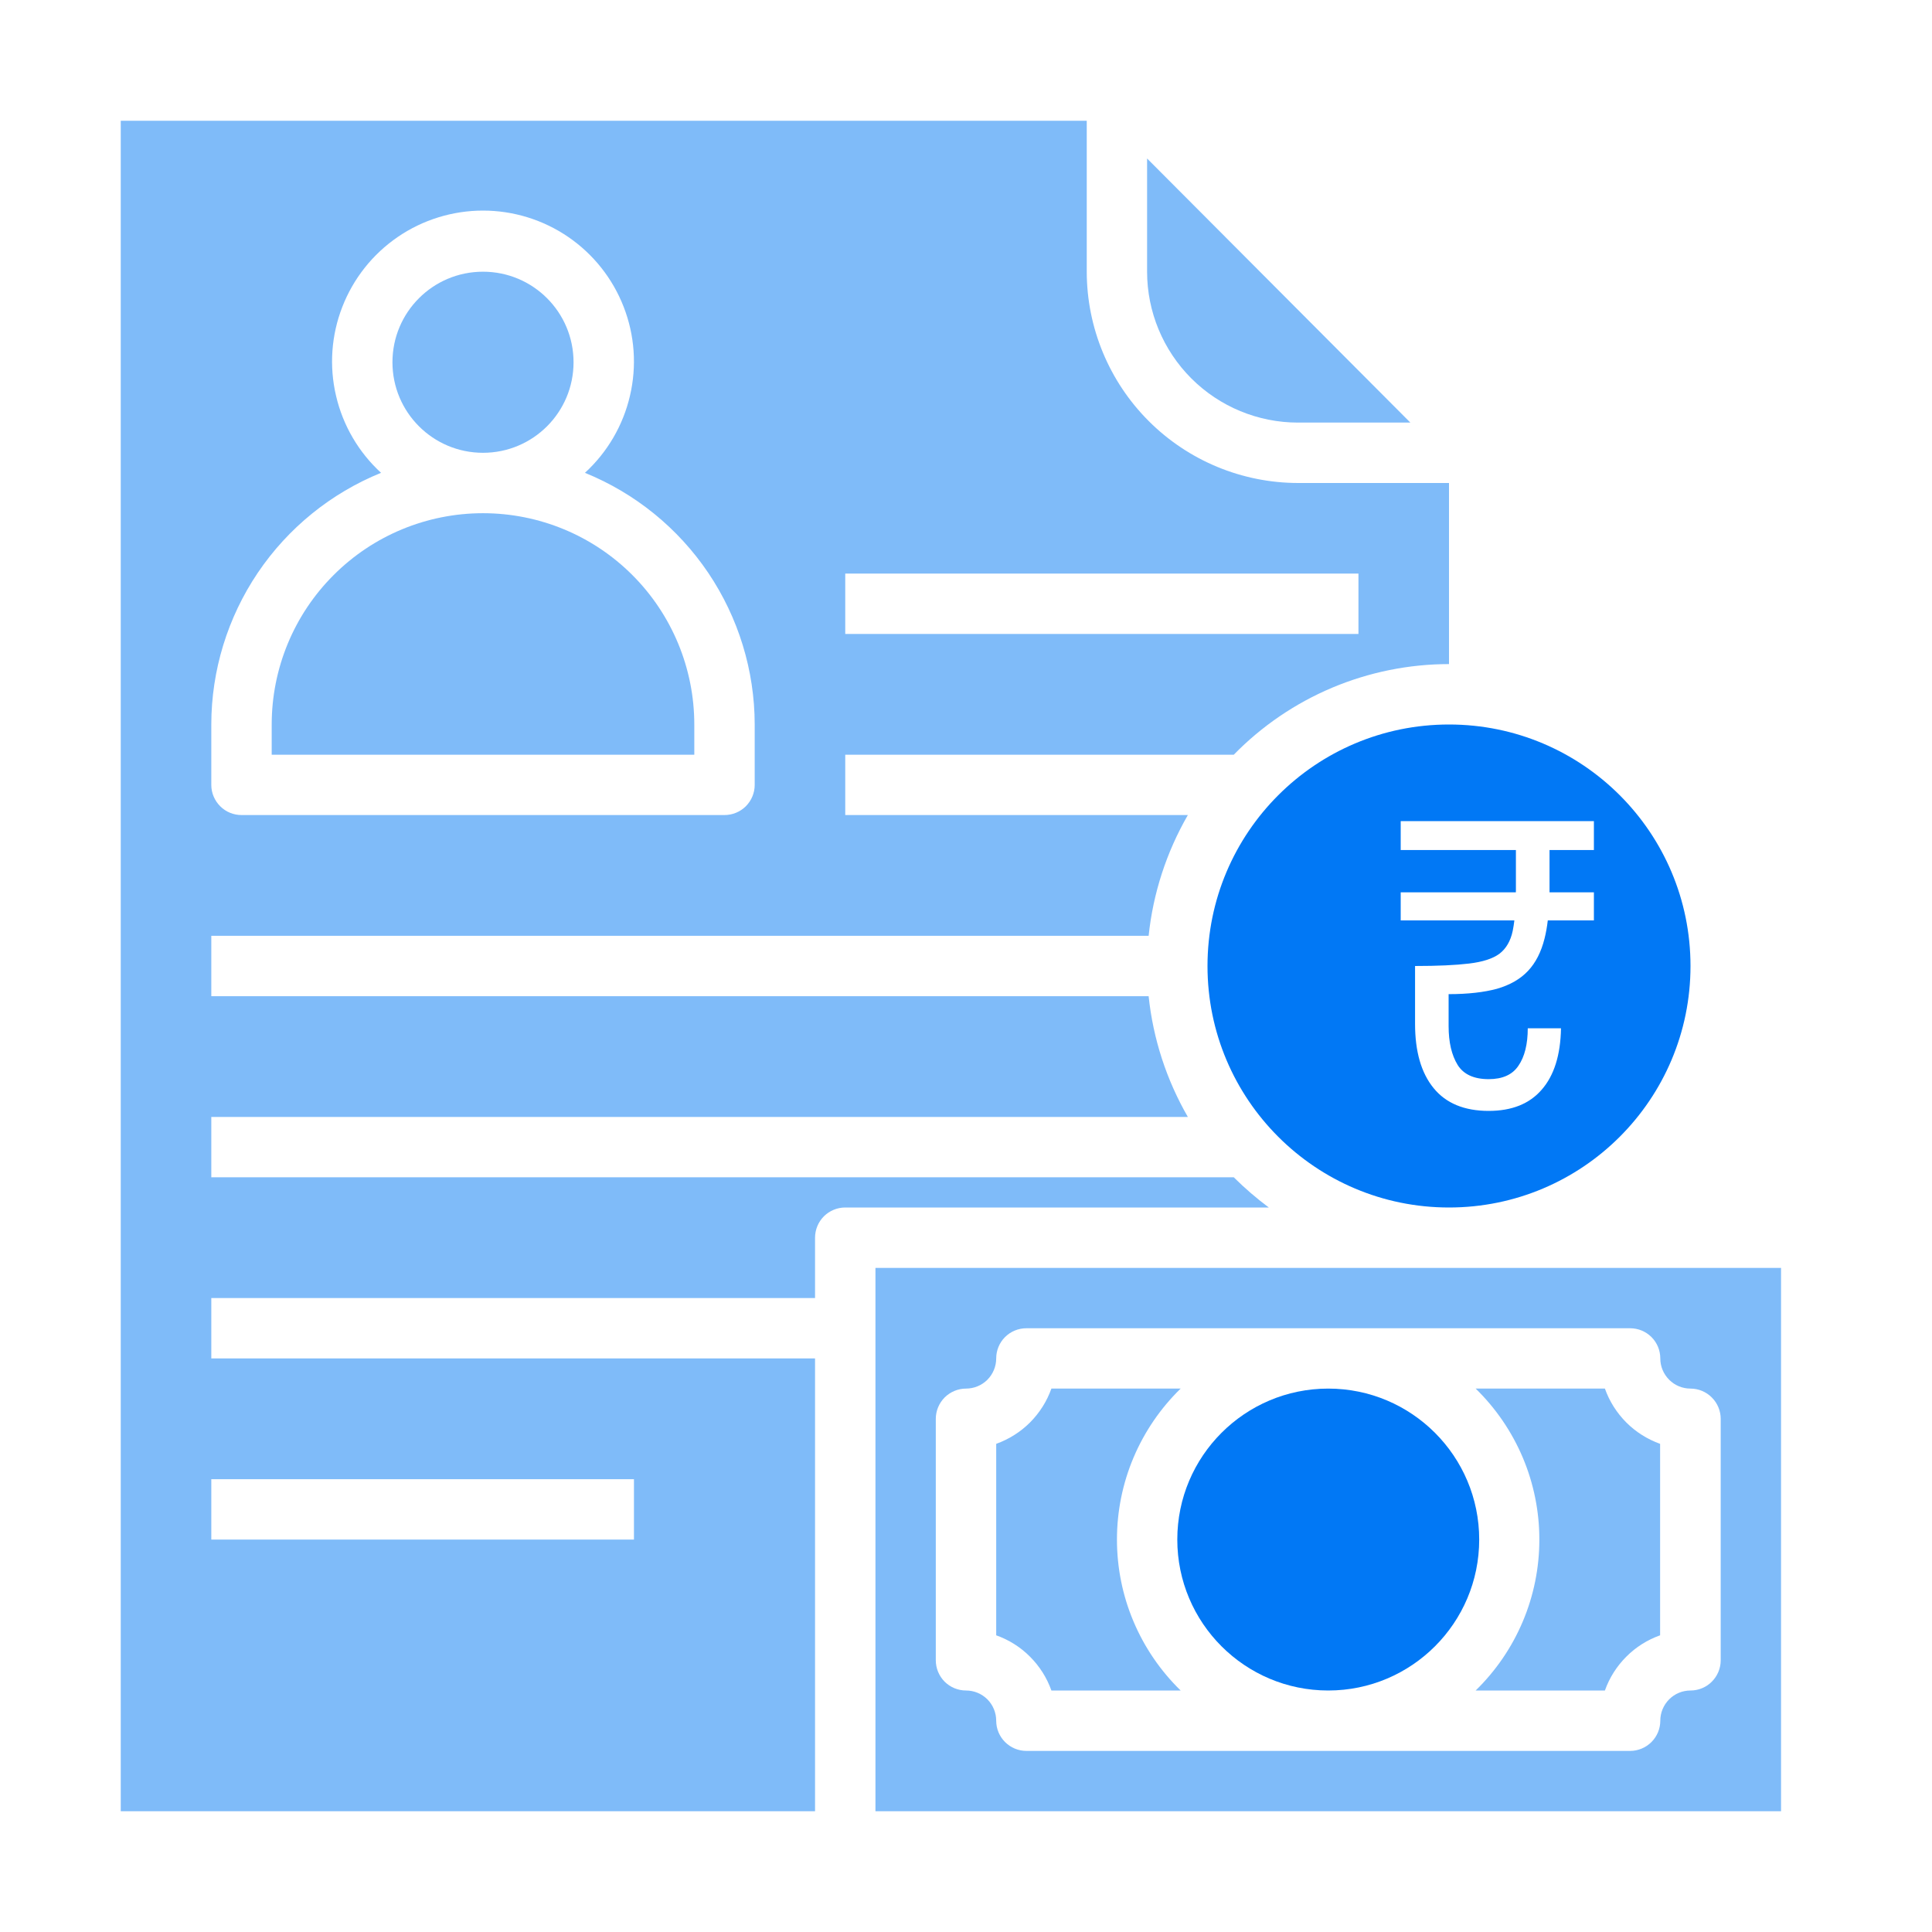
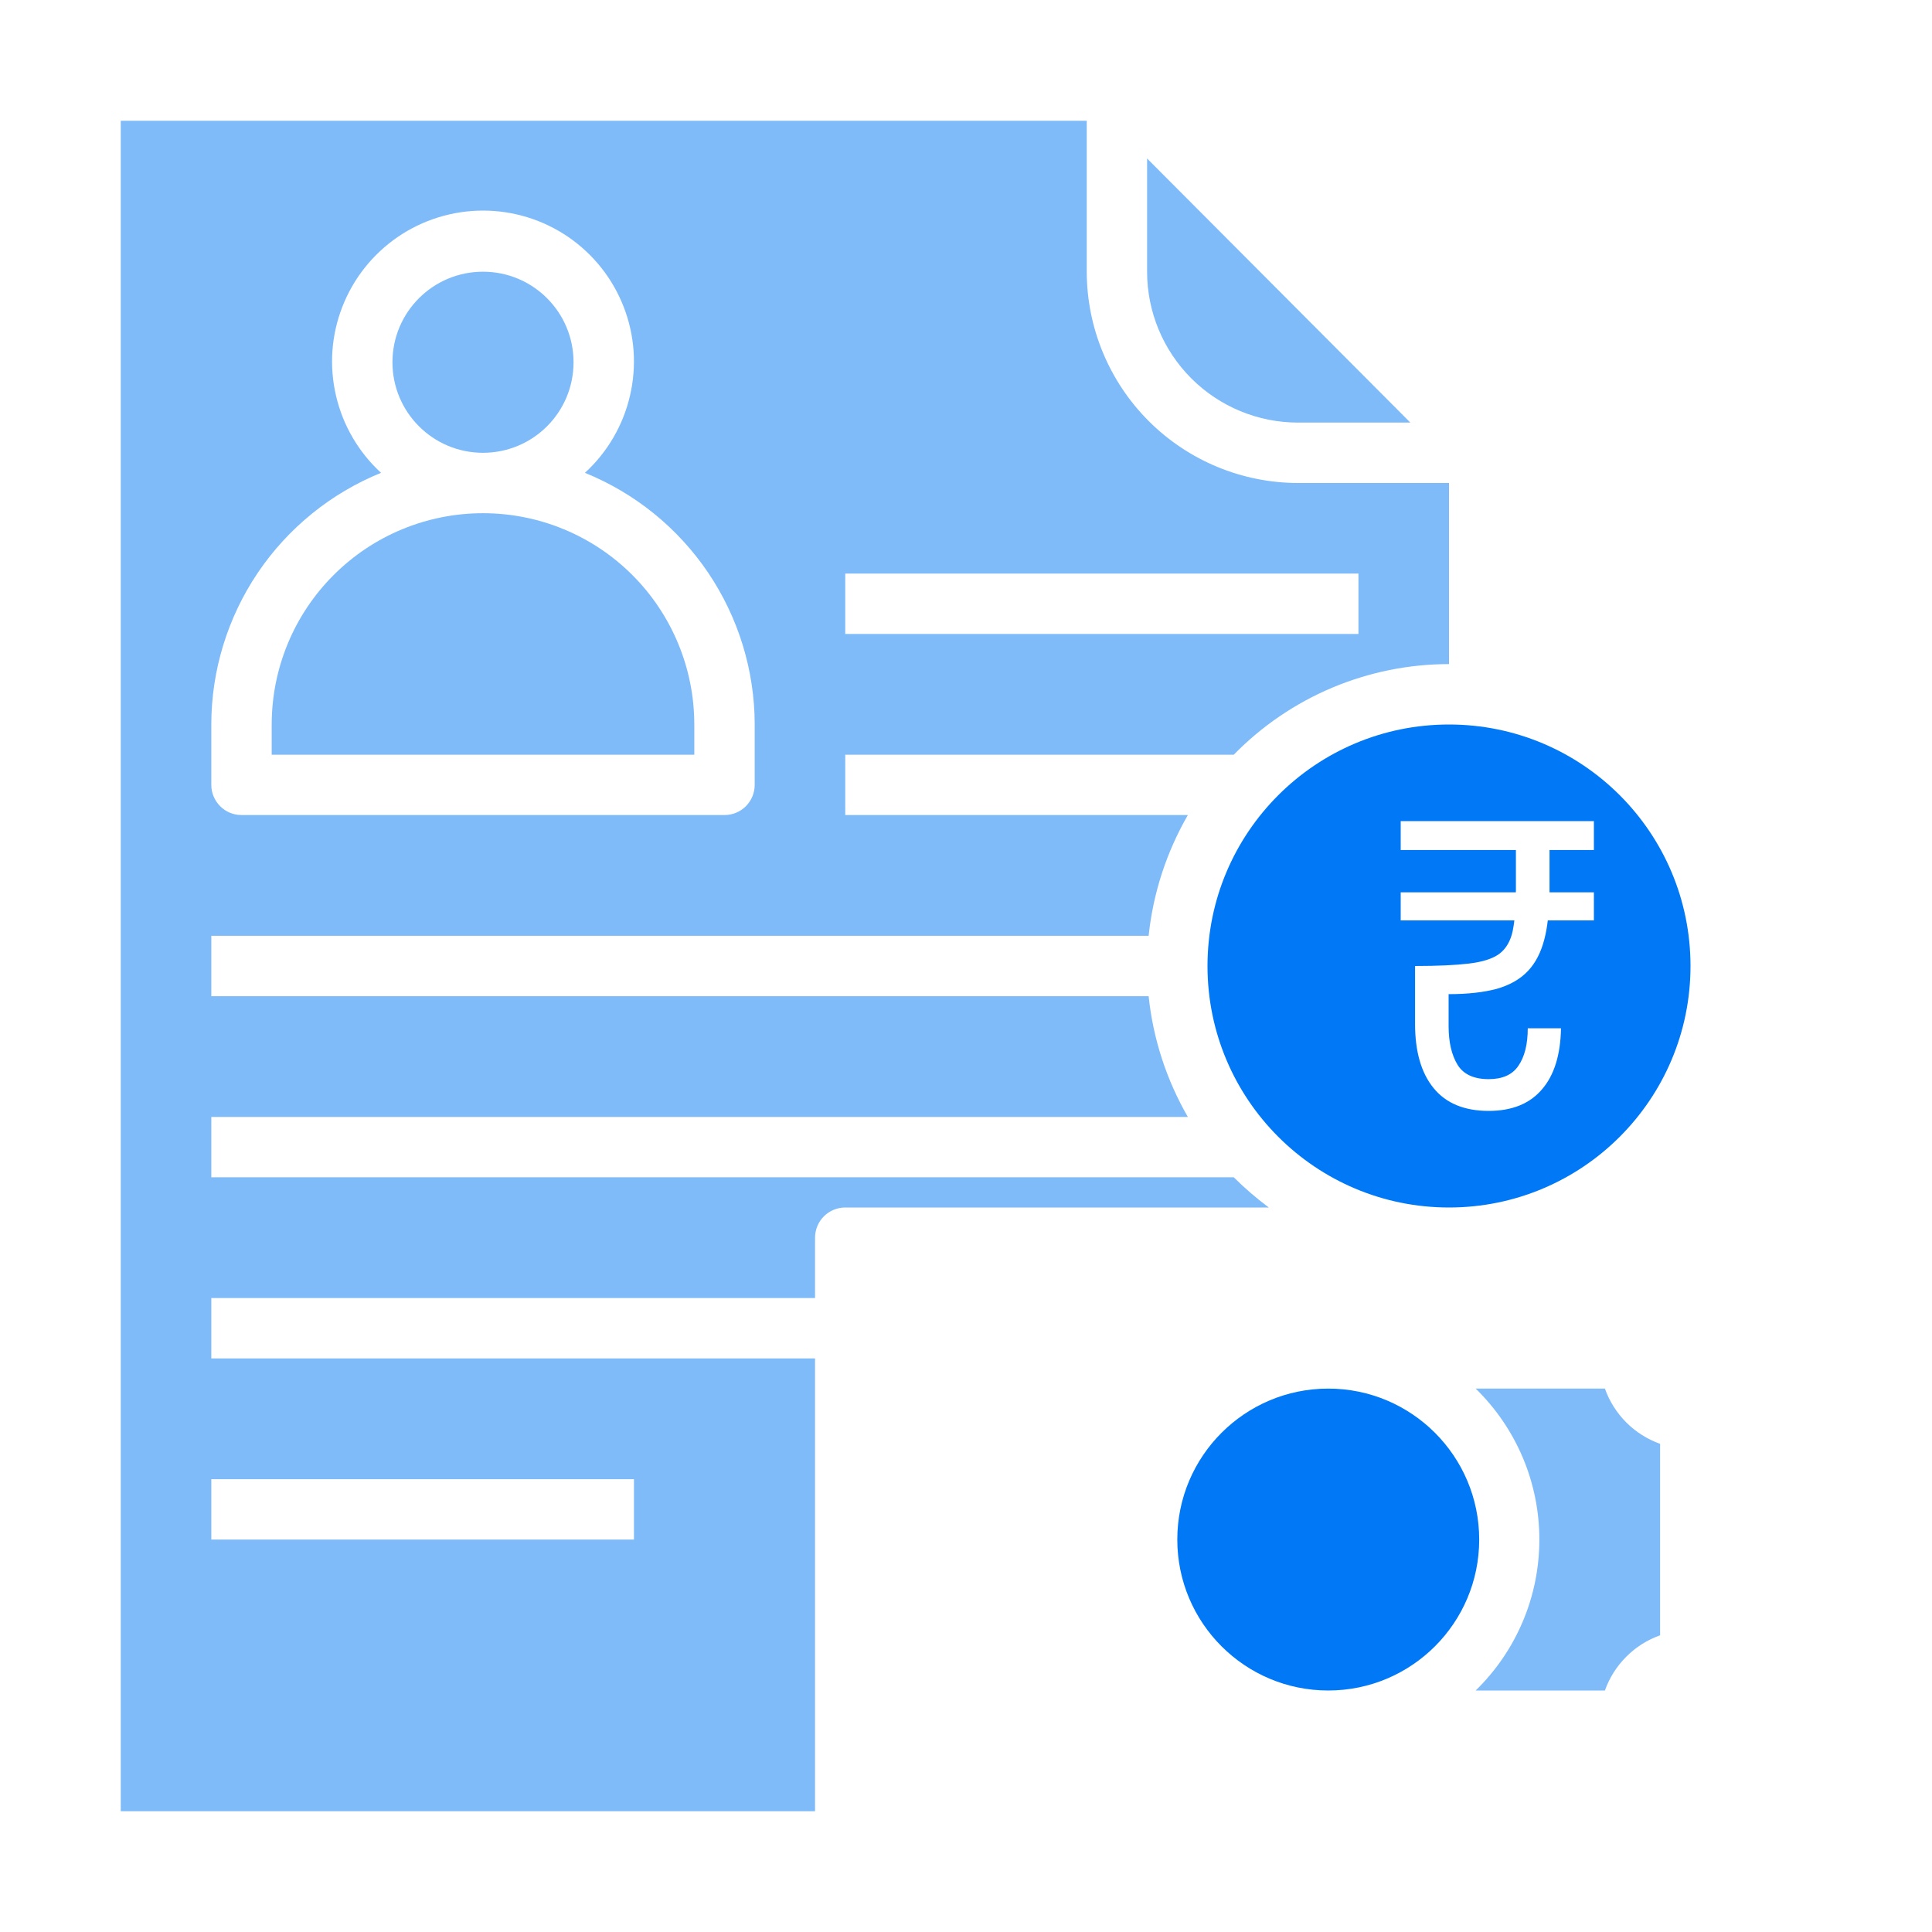
<svg xmlns="http://www.w3.org/2000/svg" width="30" height="30" viewBox="0 0 30 30" fill="none">
  <path d="M22.914 26.25H24.921C24.991 26.052 25.105 25.873 25.253 25.725C25.401 25.576 25.581 25.463 25.778 25.393V22.42C25.581 22.349 25.401 22.236 25.253 22.088C25.105 21.939 24.991 21.76 24.921 21.562H22.914C23.227 21.867 23.476 22.232 23.646 22.634C23.816 23.037 23.903 23.469 23.903 23.906C23.903 24.343 23.816 24.776 23.646 25.178C23.476 25.581 23.227 25.945 22.914 26.25Z" fill="#0178F5" fill-opacity="0.5" />
  <path d="M19.158 18.281H3.281V17.344H18.445C18.113 16.768 17.905 16.13 17.836 15.469H3.281V14.531H17.836C17.905 13.87 18.113 13.232 18.445 12.656H13.125V11.719H19.158C19.593 11.274 20.113 10.92 20.687 10.678C21.261 10.437 21.877 10.312 22.5 10.312V7.5H20.156C19.286 7.499 18.452 7.153 17.837 6.538C17.222 5.923 16.876 5.089 16.875 4.219V1.875H1.875V28.125H12.656V21.094H3.281V20.156H12.656V19.219C12.656 19.094 12.706 18.975 12.793 18.887C12.882 18.799 13.001 18.75 13.125 18.75H19.702C19.51 18.607 19.328 18.45 19.158 18.281ZM13.125 8.906H21.094V9.844H13.125V8.906ZM3.281 11.25C3.282 10.41 3.534 9.59 4.003 8.894C4.473 8.198 5.139 7.658 5.917 7.342C5.569 7.023 5.325 6.606 5.218 6.146C5.11 5.686 5.144 5.205 5.316 4.764C5.487 4.324 5.787 3.946 6.177 3.679C6.566 3.413 7.028 3.27 7.5 3.27C7.972 3.27 8.434 3.413 8.823 3.679C9.213 3.946 9.513 4.324 9.684 4.764C9.856 5.205 9.89 5.686 9.782 6.146C9.675 6.606 9.431 7.023 9.083 7.342C9.861 7.658 10.527 8.198 10.997 8.894C11.466 9.59 11.718 10.41 11.719 11.25V12.188C11.719 12.312 11.669 12.431 11.582 12.519C11.493 12.607 11.374 12.656 11.25 12.656H3.75C3.626 12.656 3.506 12.607 3.419 12.519C3.331 12.431 3.281 12.312 3.281 12.188V11.25ZM9.844 22.969V23.906H3.281V22.969H9.844Z" fill="#0178F5" fill-opacity="0.5" />
  <path d="M10.781 11.25C10.781 10.38 10.435 9.545 9.82 8.93C9.205 8.314 8.37 7.969 7.5 7.969C6.63 7.969 5.795 8.314 5.18 8.93C4.564 9.545 4.219 10.38 4.219 11.25V11.719H10.781V11.25Z" fill="#0178F5" fill-opacity="0.5" />
  <path d="M22.5 11.25C24.571 11.25 26.25 12.929 26.25 15C26.25 17.071 24.571 18.75 22.5 18.75C20.429 18.75 18.75 17.071 18.75 15C18.75 12.929 20.429 11.25 22.5 11.25ZM21.75 12.75V13.199H23.539V13.831C23.539 13.84 23.538 13.848 23.538 13.856H21.75V14.292H23.515C23.507 14.352 23.5 14.407 23.489 14.456C23.456 14.612 23.387 14.73 23.283 14.81C23.18 14.886 23.022 14.937 22.811 14.962C22.604 14.987 22.324 15 21.973 15V15.898C21.973 16.327 22.068 16.66 22.261 16.896C22.453 17.132 22.739 17.25 23.116 17.25C23.476 17.25 23.75 17.14 23.939 16.921C24.131 16.702 24.232 16.384 24.239 15.967H23.723C23.723 16.215 23.674 16.41 23.578 16.549C23.485 16.688 23.331 16.757 23.116 16.757C22.887 16.757 22.726 16.683 22.634 16.536C22.541 16.384 22.494 16.184 22.494 15.935V15.437C22.794 15.437 23.044 15.408 23.244 15.354C23.448 15.295 23.609 15.202 23.727 15.076C23.846 14.95 23.931 14.783 23.983 14.576C24.005 14.489 24.022 14.395 24.034 14.292H24.75V13.856H24.061C24.061 13.846 24.061 13.835 24.061 13.824V13.199H24.75V12.75H21.75Z" fill="#0178F5" />
  <path d="M7.5 7.031C8.277 7.031 8.906 6.402 8.906 5.625C8.906 4.848 8.277 4.219 7.5 4.219C6.723 4.219 6.094 4.848 6.094 5.625C6.094 6.402 6.723 7.031 7.5 7.031Z" fill="#0178F5" fill-opacity="0.5" />
  <path d="M20.156 6.562H21.9L17.812 2.461V4.219C17.812 4.84 18.059 5.436 18.499 5.876C18.939 6.316 19.535 6.562 20.156 6.562Z" fill="#0178F5" fill-opacity="0.5" />
-   <path d="M16.326 26.25H18.333C18.02 25.945 17.771 25.581 17.601 25.178C17.431 24.776 17.344 24.343 17.344 23.906C17.344 23.469 17.431 23.037 17.601 22.634C17.771 22.232 18.02 21.867 18.333 21.562H16.326C16.256 21.76 16.142 21.939 15.994 22.088C15.846 22.236 15.666 22.349 15.469 22.42V25.393C15.666 25.463 15.846 25.576 15.994 25.725C16.142 25.873 16.256 26.052 16.326 26.25Z" fill="#0178F5" fill-opacity="0.5" />
-   <path d="M13.594 28.125H27.656V19.688H13.594V28.125ZM14.531 22.031C14.531 21.907 14.581 21.788 14.668 21.7C14.757 21.612 14.876 21.562 15 21.562C15.124 21.562 15.243 21.513 15.332 21.425C15.419 21.337 15.469 21.218 15.469 21.094C15.469 20.969 15.518 20.85 15.606 20.762C15.694 20.674 15.813 20.625 15.938 20.625H25.312C25.437 20.625 25.556 20.674 25.644 20.762C25.732 20.85 25.781 20.969 25.781 21.094C25.781 21.218 25.831 21.337 25.919 21.425C26.006 21.513 26.126 21.562 26.25 21.562C26.374 21.562 26.494 21.612 26.581 21.7C26.669 21.788 26.719 21.907 26.719 22.031V25.781C26.719 25.906 26.669 26.025 26.581 26.113C26.494 26.201 26.374 26.25 26.25 26.25C26.126 26.25 26.006 26.299 25.919 26.387C25.831 26.475 25.781 26.594 25.781 26.719C25.781 26.843 25.732 26.962 25.644 27.05C25.556 27.138 25.437 27.188 25.312 27.188H15.938C15.813 27.188 15.694 27.138 15.606 27.05C15.518 26.962 15.469 26.843 15.469 26.719C15.469 26.594 15.419 26.475 15.332 26.387C15.243 26.299 15.124 26.25 15 26.25C14.876 26.25 14.757 26.201 14.668 26.113C14.581 26.025 14.531 25.906 14.531 25.781V22.031Z" fill="#0178F5" fill-opacity="0.5" />
  <path d="M20.625 26.25C21.919 26.25 22.969 25.201 22.969 23.906C22.969 22.612 21.919 21.562 20.625 21.562C19.331 21.562 18.281 22.612 18.281 23.906C18.281 25.201 19.331 26.25 20.625 26.25Z" fill="#0178F5" />
</svg>